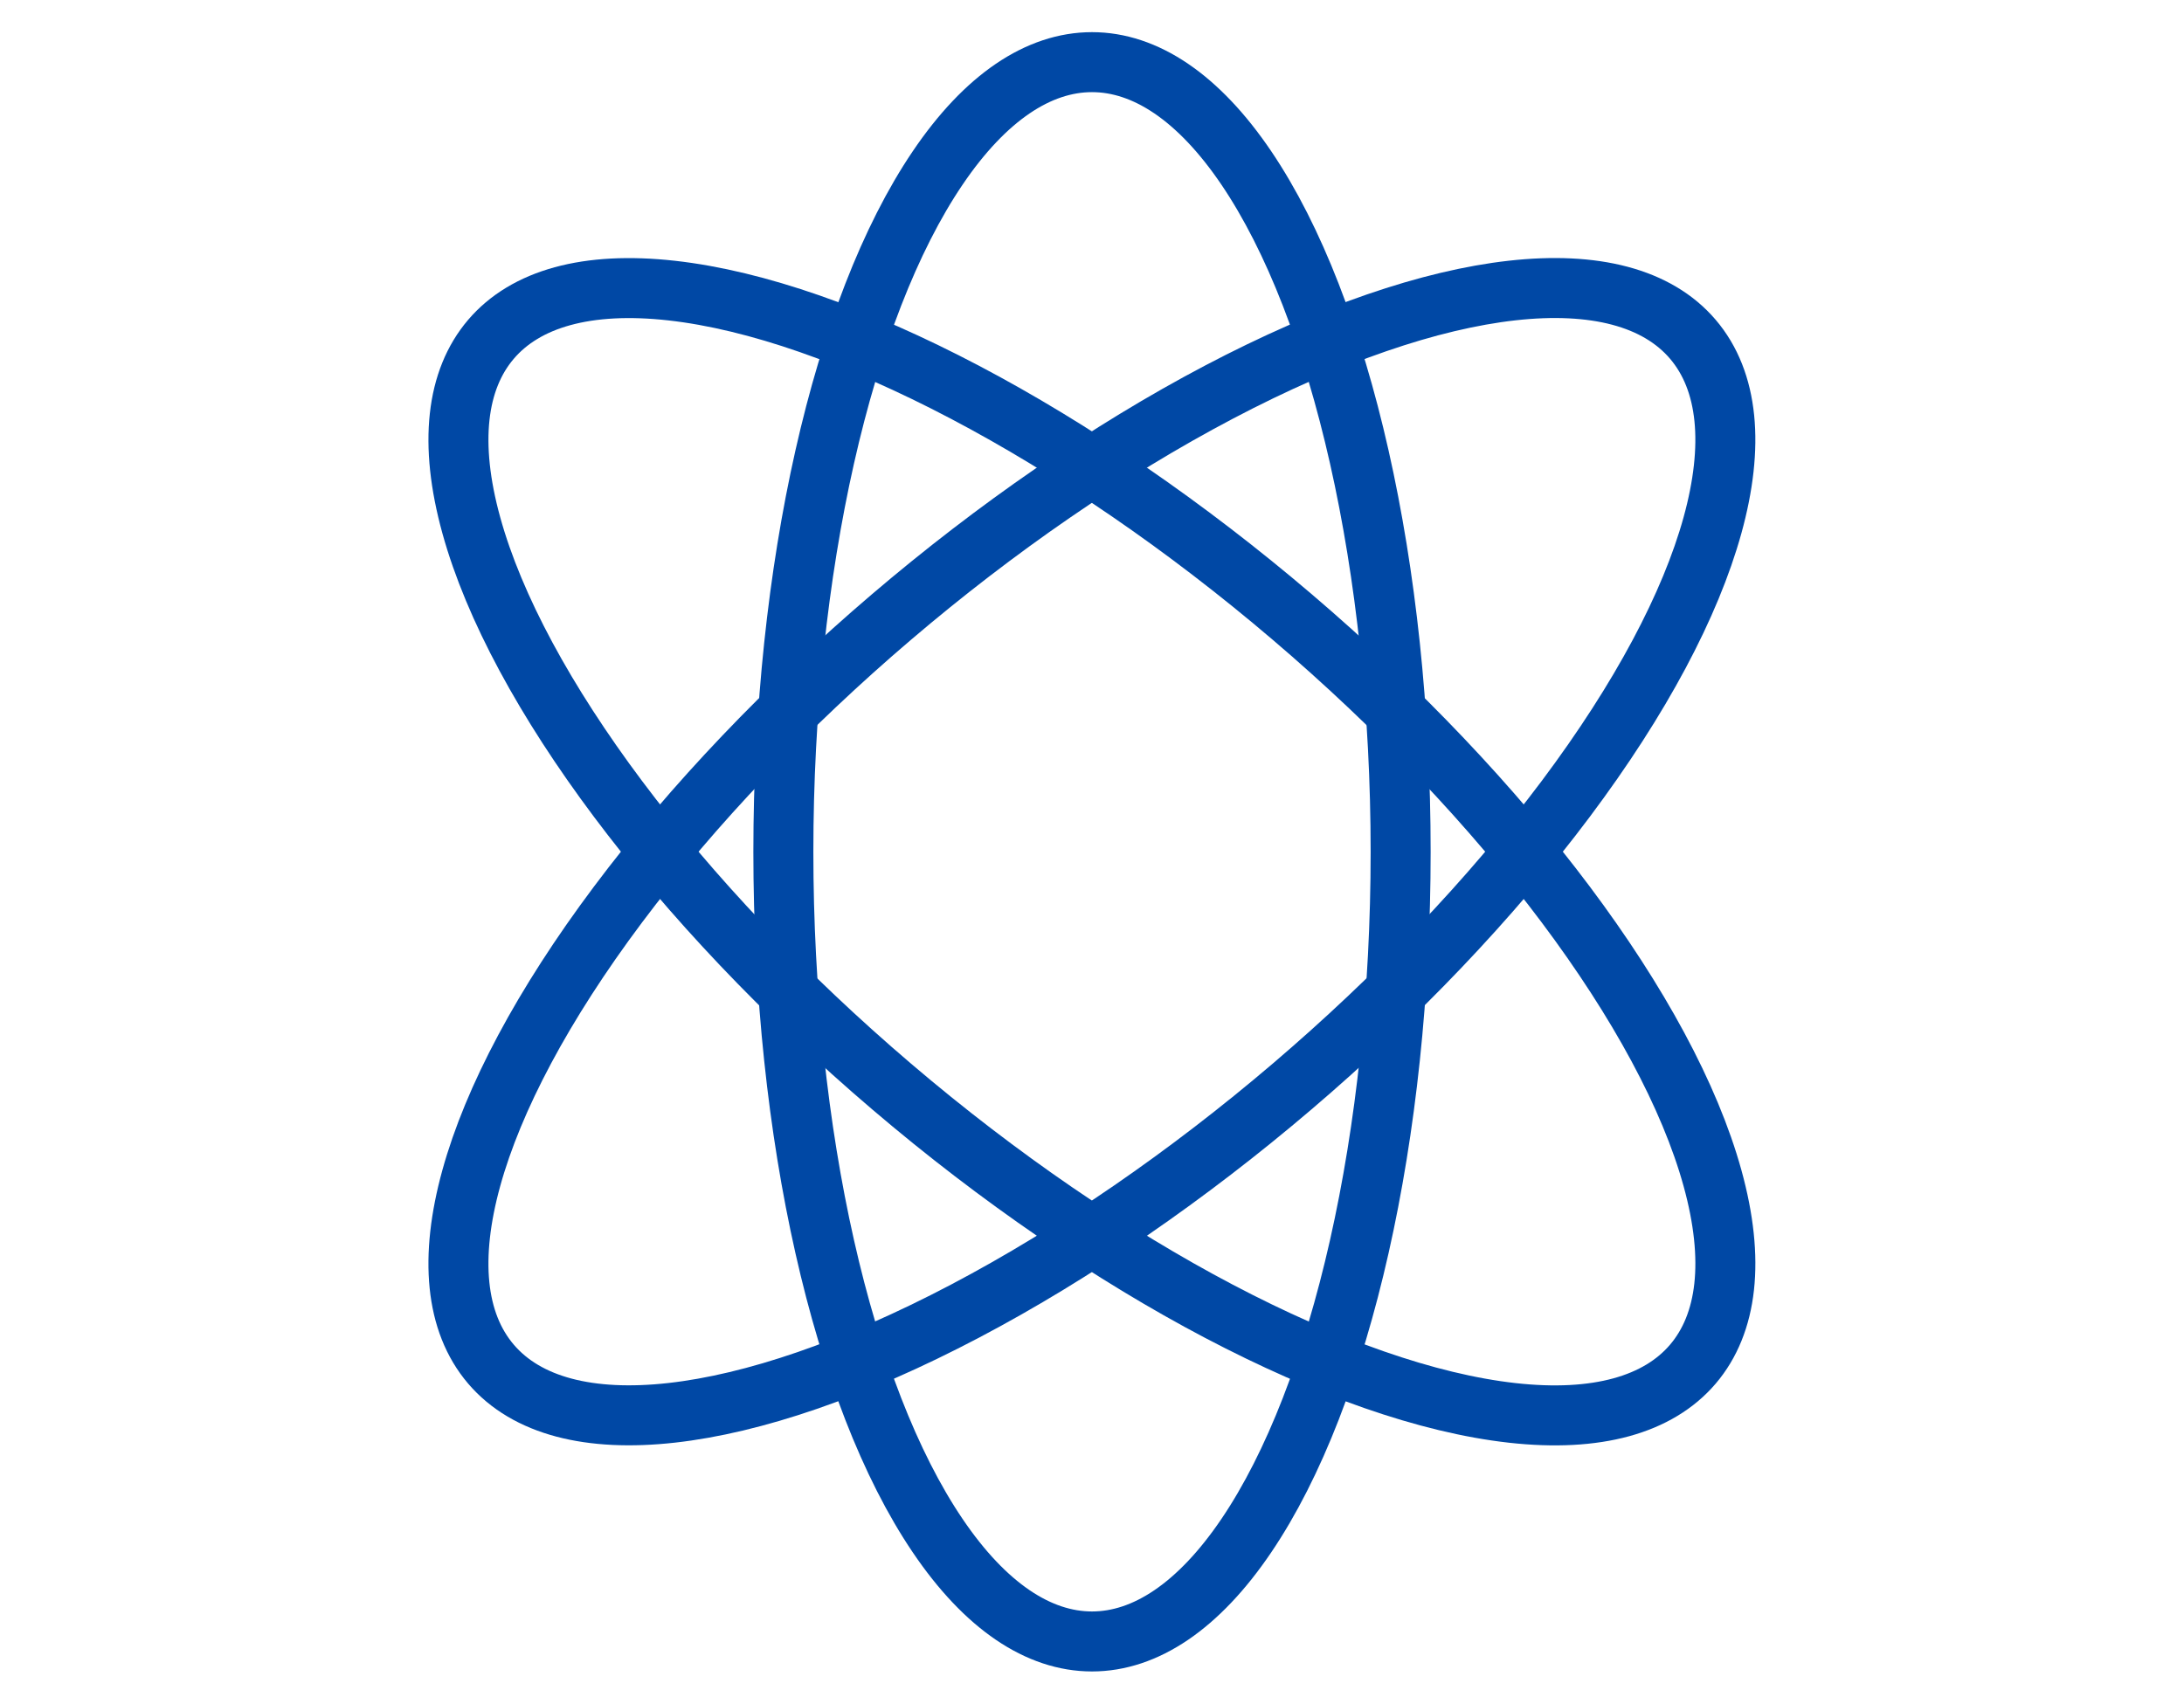
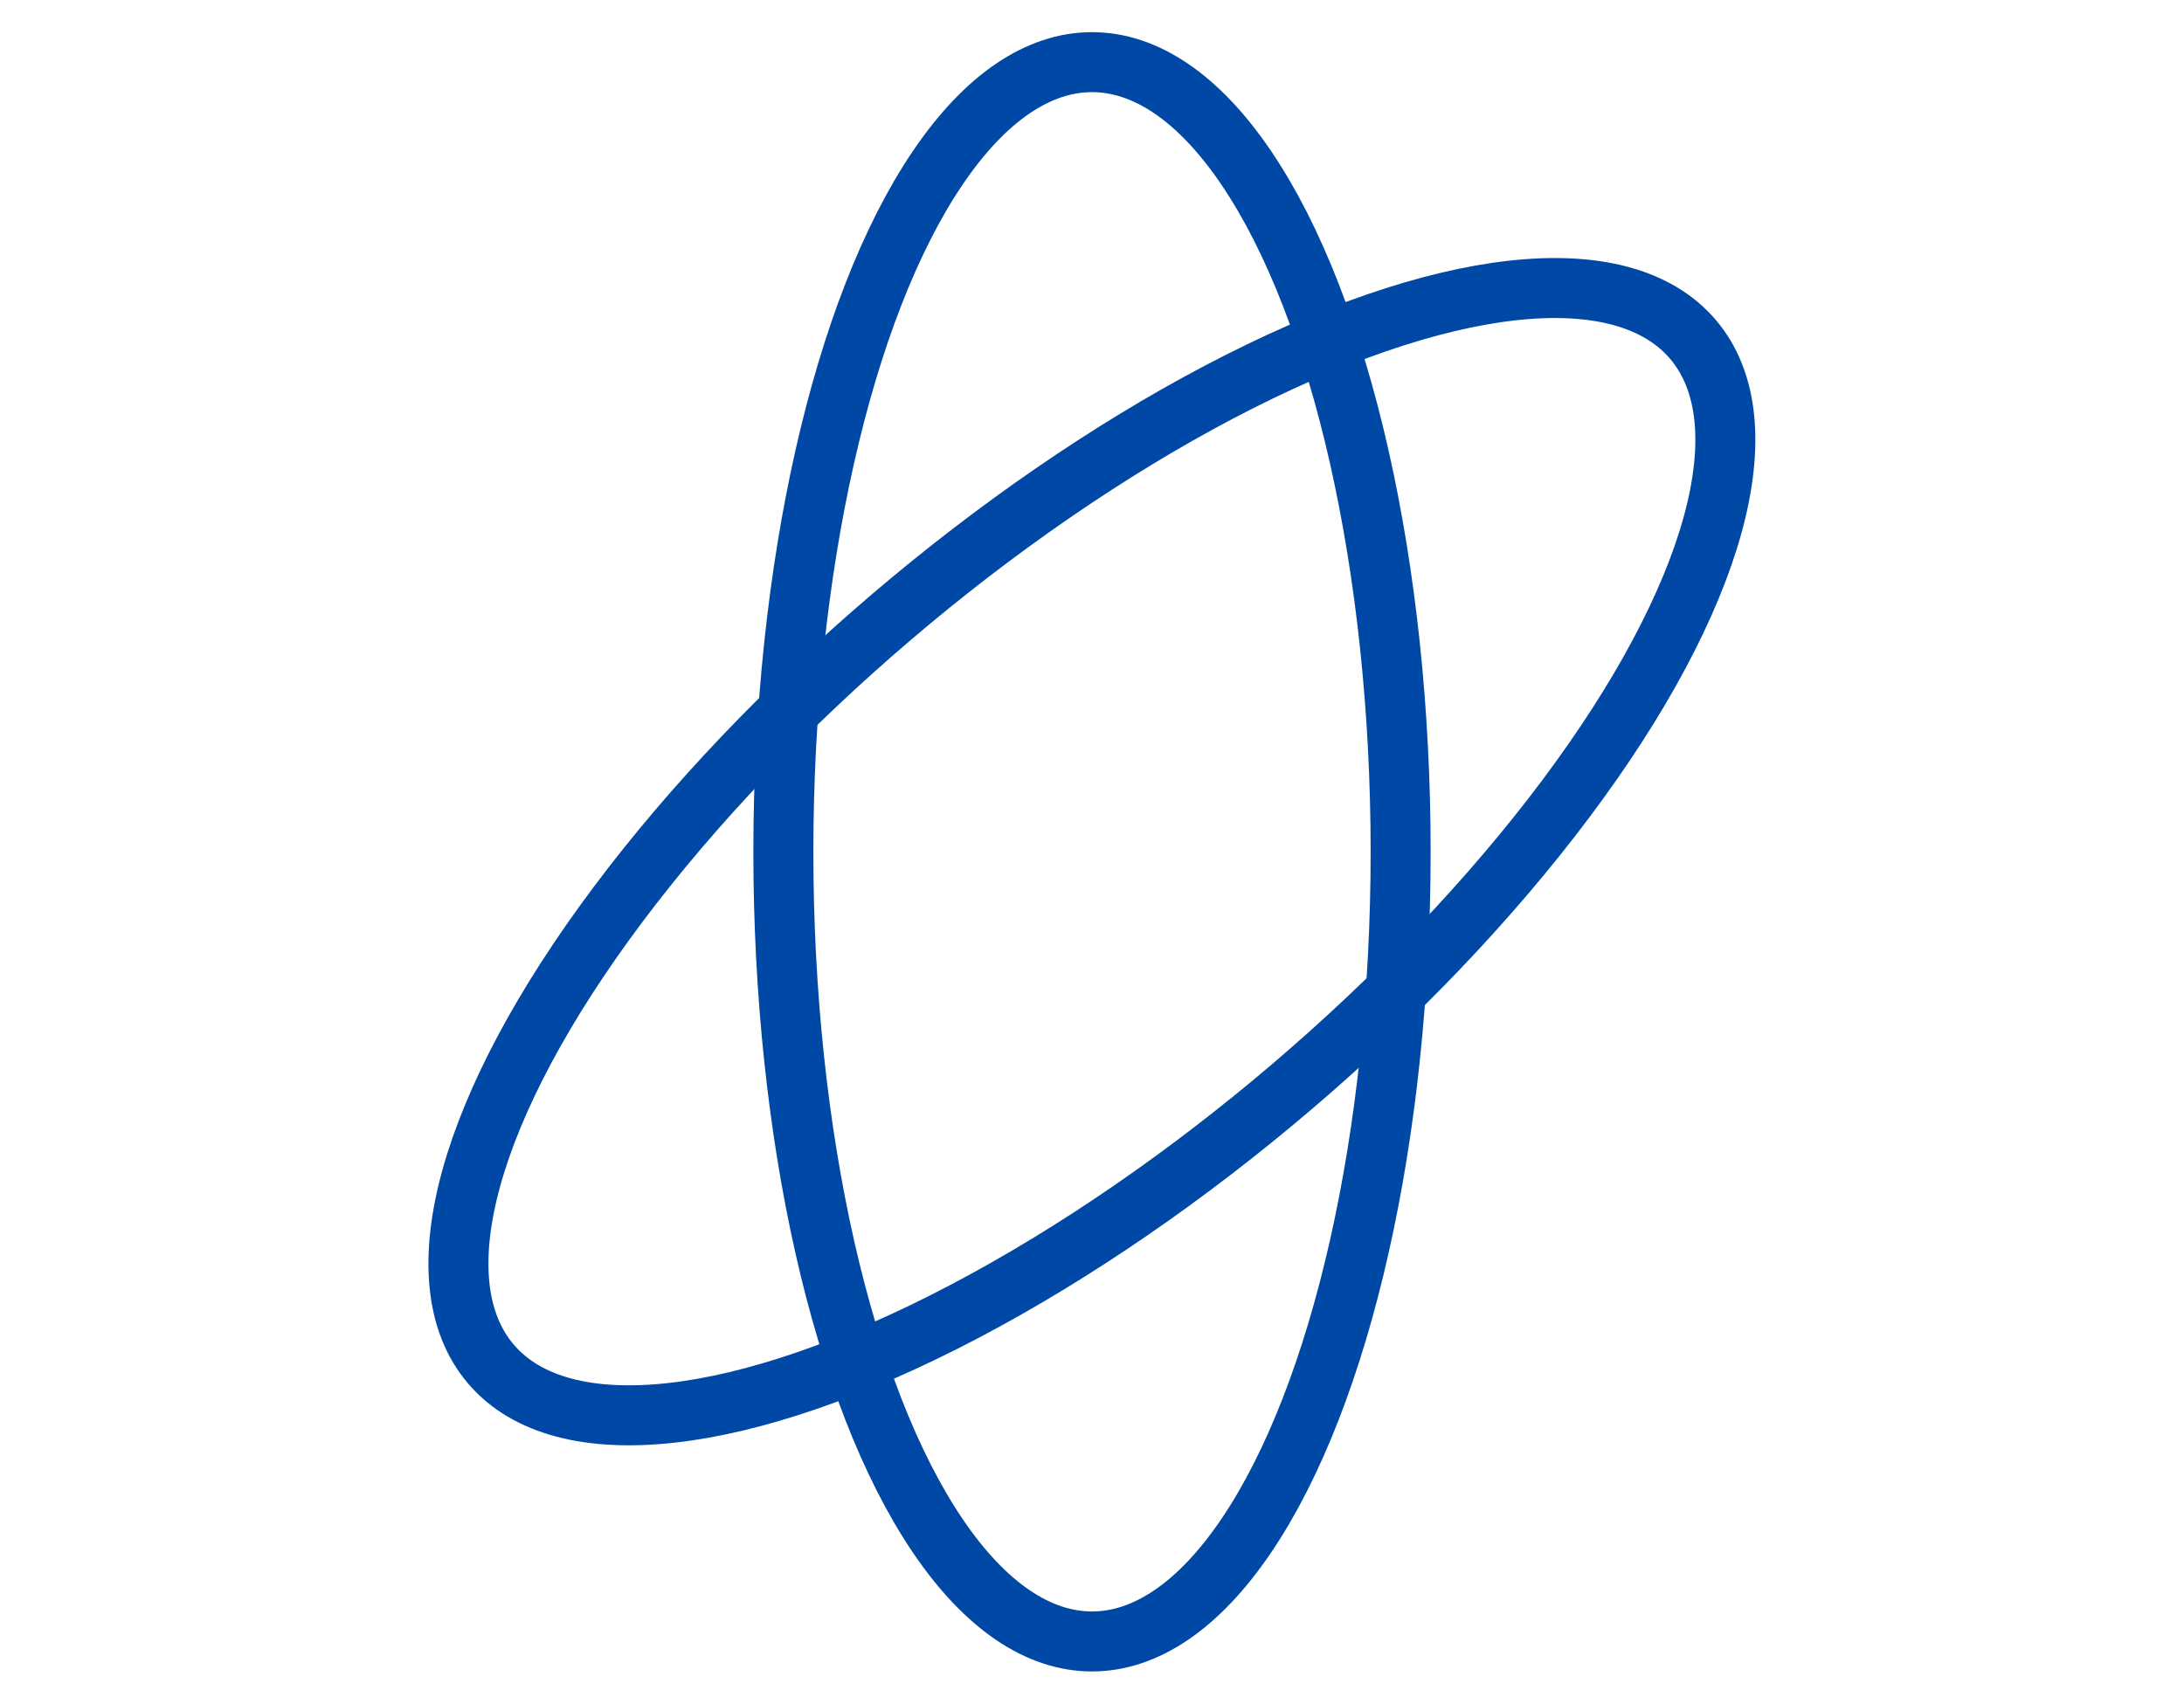
<svg xmlns="http://www.w3.org/2000/svg" id="Layer_1" data-name="Layer 1" width="91" height="71" viewBox="0 0 91 71">
  <defs>
    <style>
      .cls-1 {
        fill: none;
        stroke: #0048a5;
        stroke-linecap: round;
        stroke-linejoin: round;
        stroke-width: 2.5px;
      }
    </style>
  </defs>
  <ellipse class="cls-1" cx="45.5" cy="35.5" rx="12.86" ry="32.91" />
-   <ellipse class="cls-1" cx="45.5" cy="35.5" rx="12.86" ry="32.91" transform="translate(-11.04 47.08) rotate(-49.54)" />
  <ellipse class="cls-1" cx="45.5" cy="35.5" rx="32.91" ry="12.86" transform="translate(-12.16 38.01) rotate(-40.46)" />
</svg>